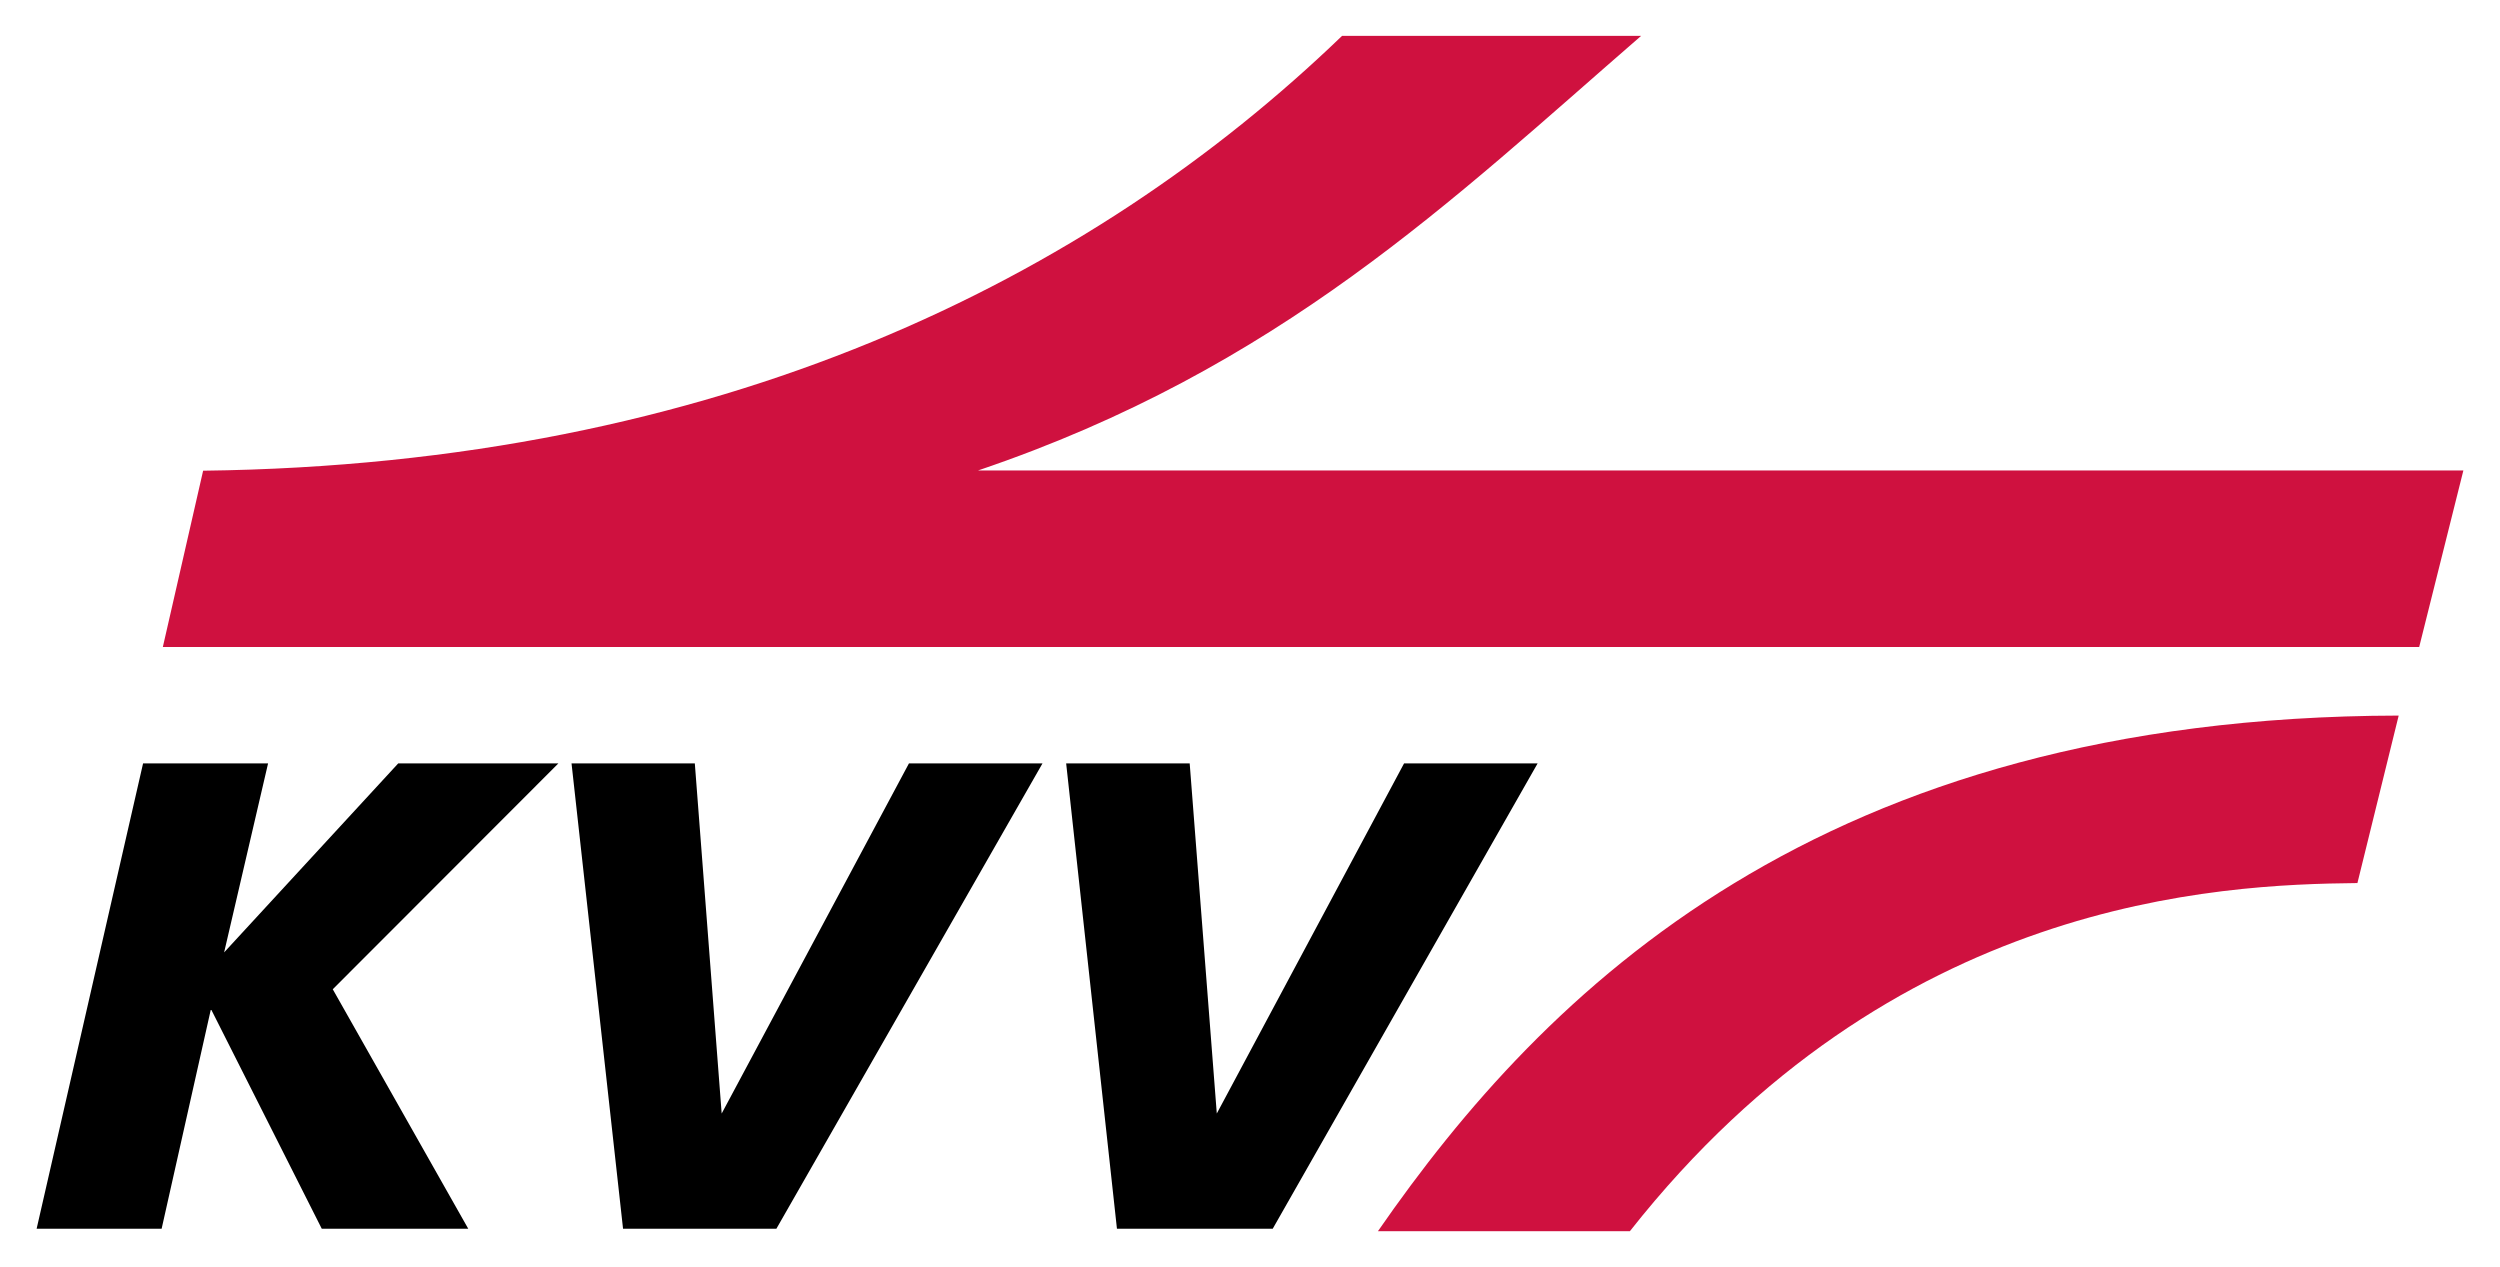
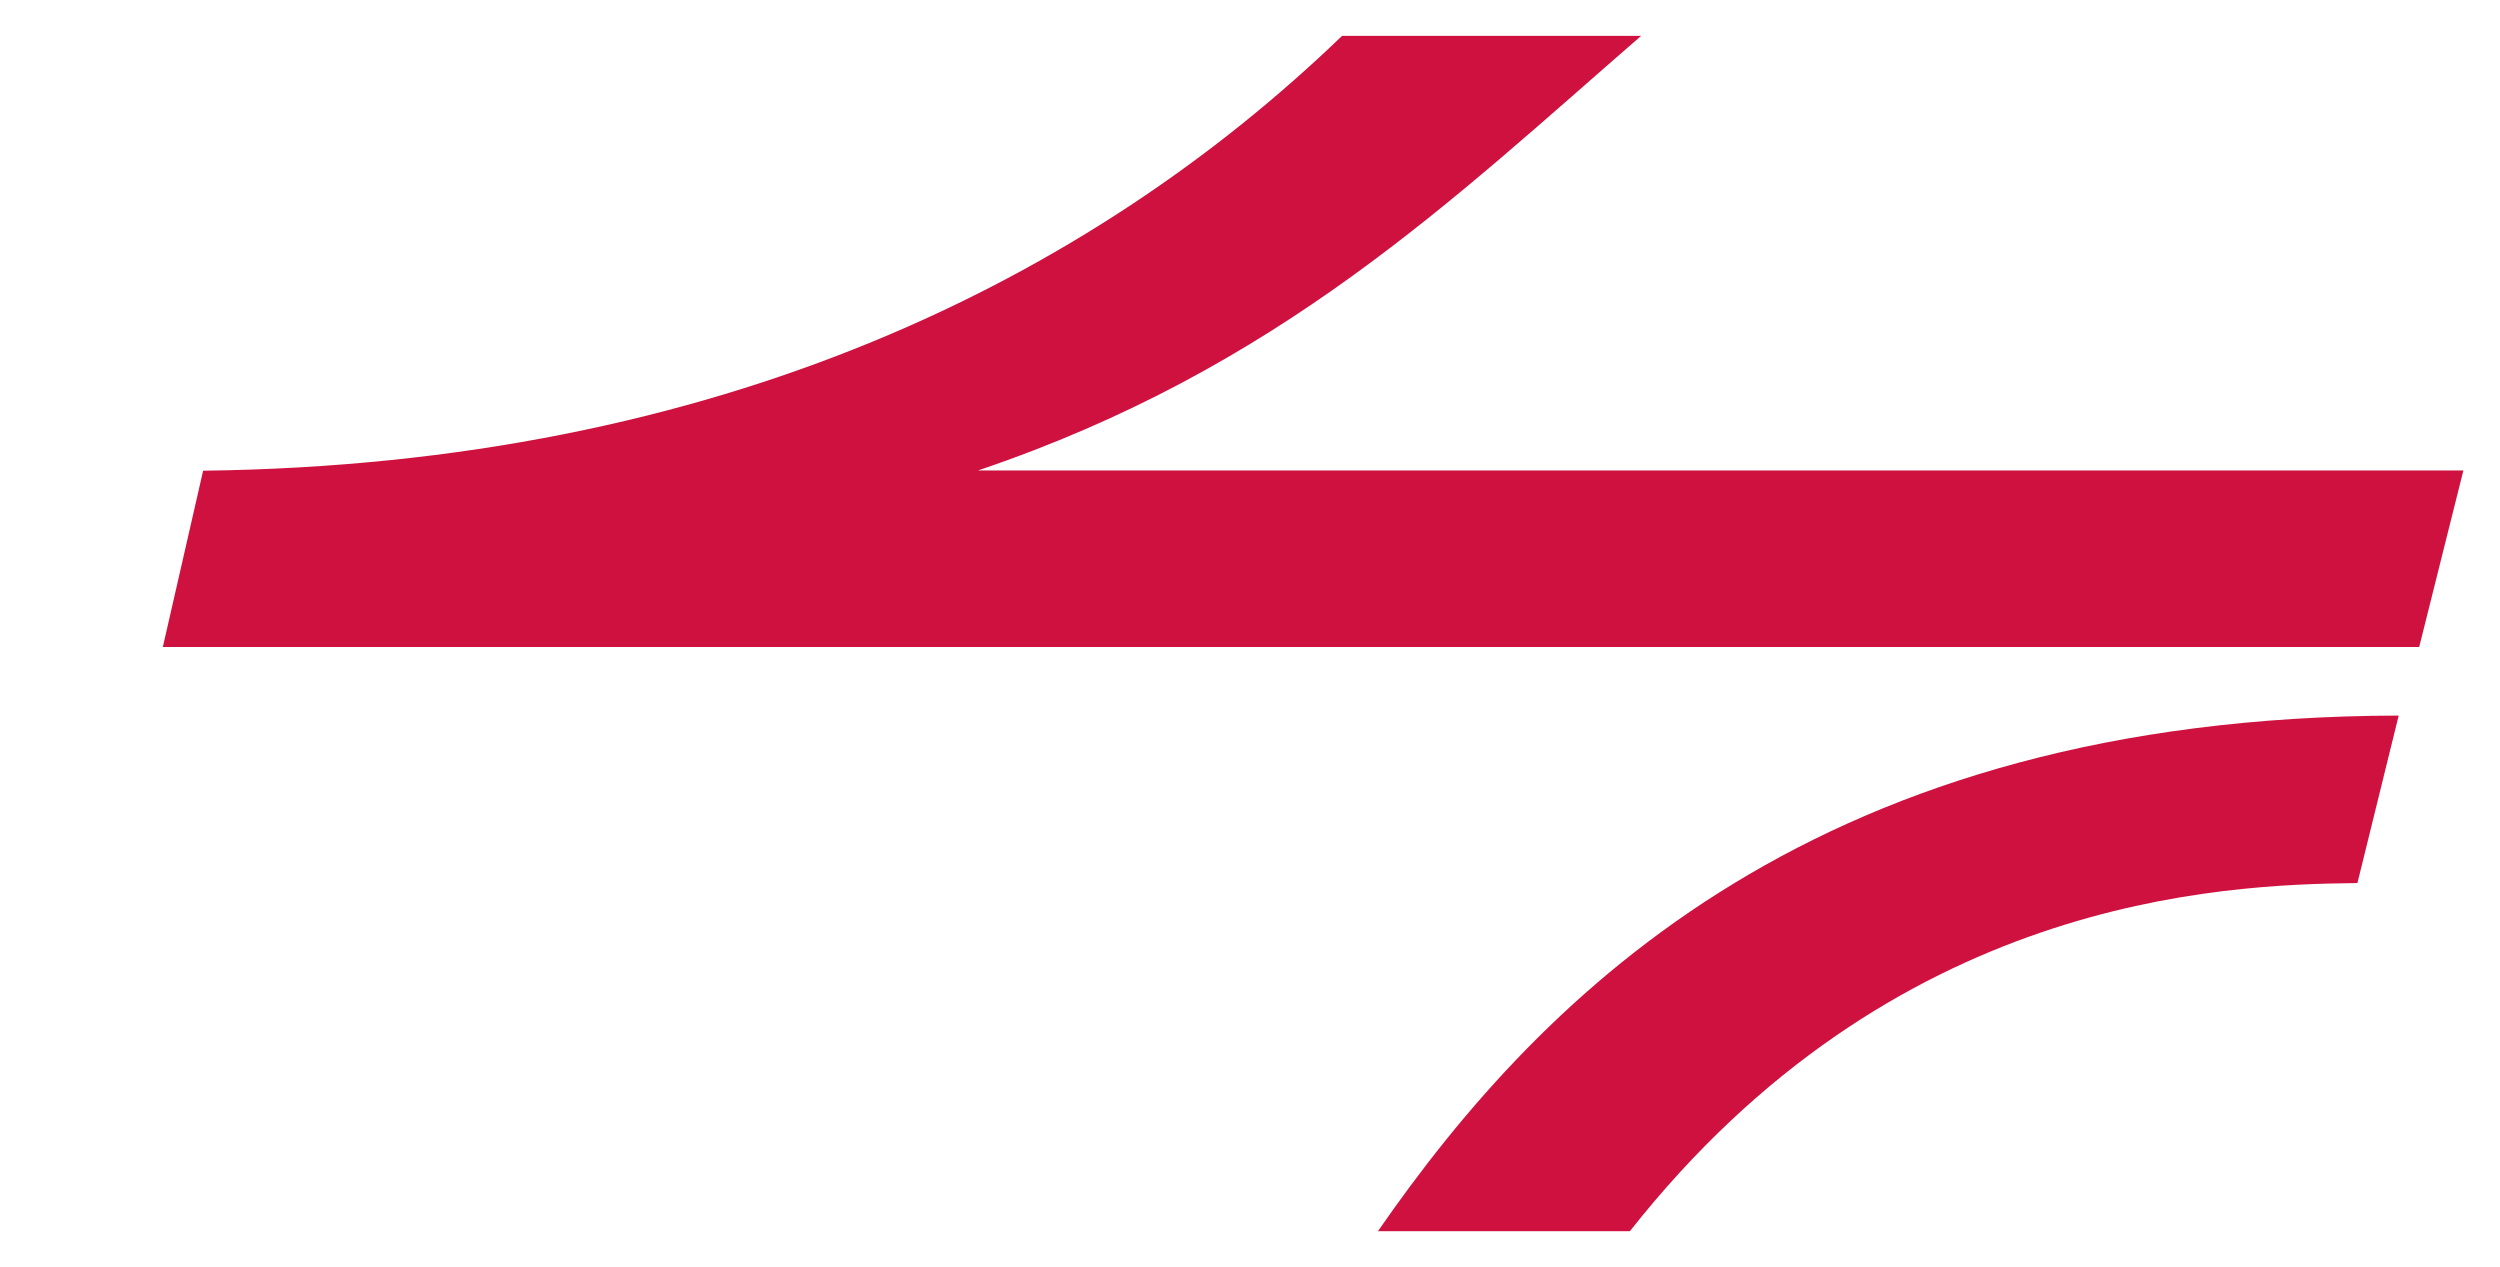
<svg xmlns="http://www.w3.org/2000/svg" version="1.1" id="svg32605" x="0px" y="0px" viewBox="0 0 1024 519" enable-background="new 0 0 1024 519" xml:space="preserve">
-   <path id="path32480" d="M58.6,312.7L15,503.3h51.2l20.2-90l45.4,90h60l-55.5-98.1l92.4-92.5h-65.6l-71.3,77.4l18-77.4H58.6z   M234.1,312.7l21.1,190.6H318L427,312.7h-54.7l-76.7,143.4l-11-143.4L234.1,312.7L234.1,312.7z M436.7,312.7l20.8,190.6h63.8  l108.5-190.6h-54.7l-76.7,143.4l-11.1-143.4L436.7,312.7L436.7,312.7z" />
  <path id="path3592" fill="#CF113F" d="M549.7,14.7C446.5,114.1,294.9,190.2,83.2,192.8L66.7,265h924.2l18.1-72.3H400.6  C524.1,150.9,594.7,81.9,672.2,14.7H549.7z M982.5,293.1c-237,0.5-349.6,112.3-418.1,211.2h103.2c107.6-136.5,241.3-142,298-142.6  L982.5,293.1z" />
</svg>